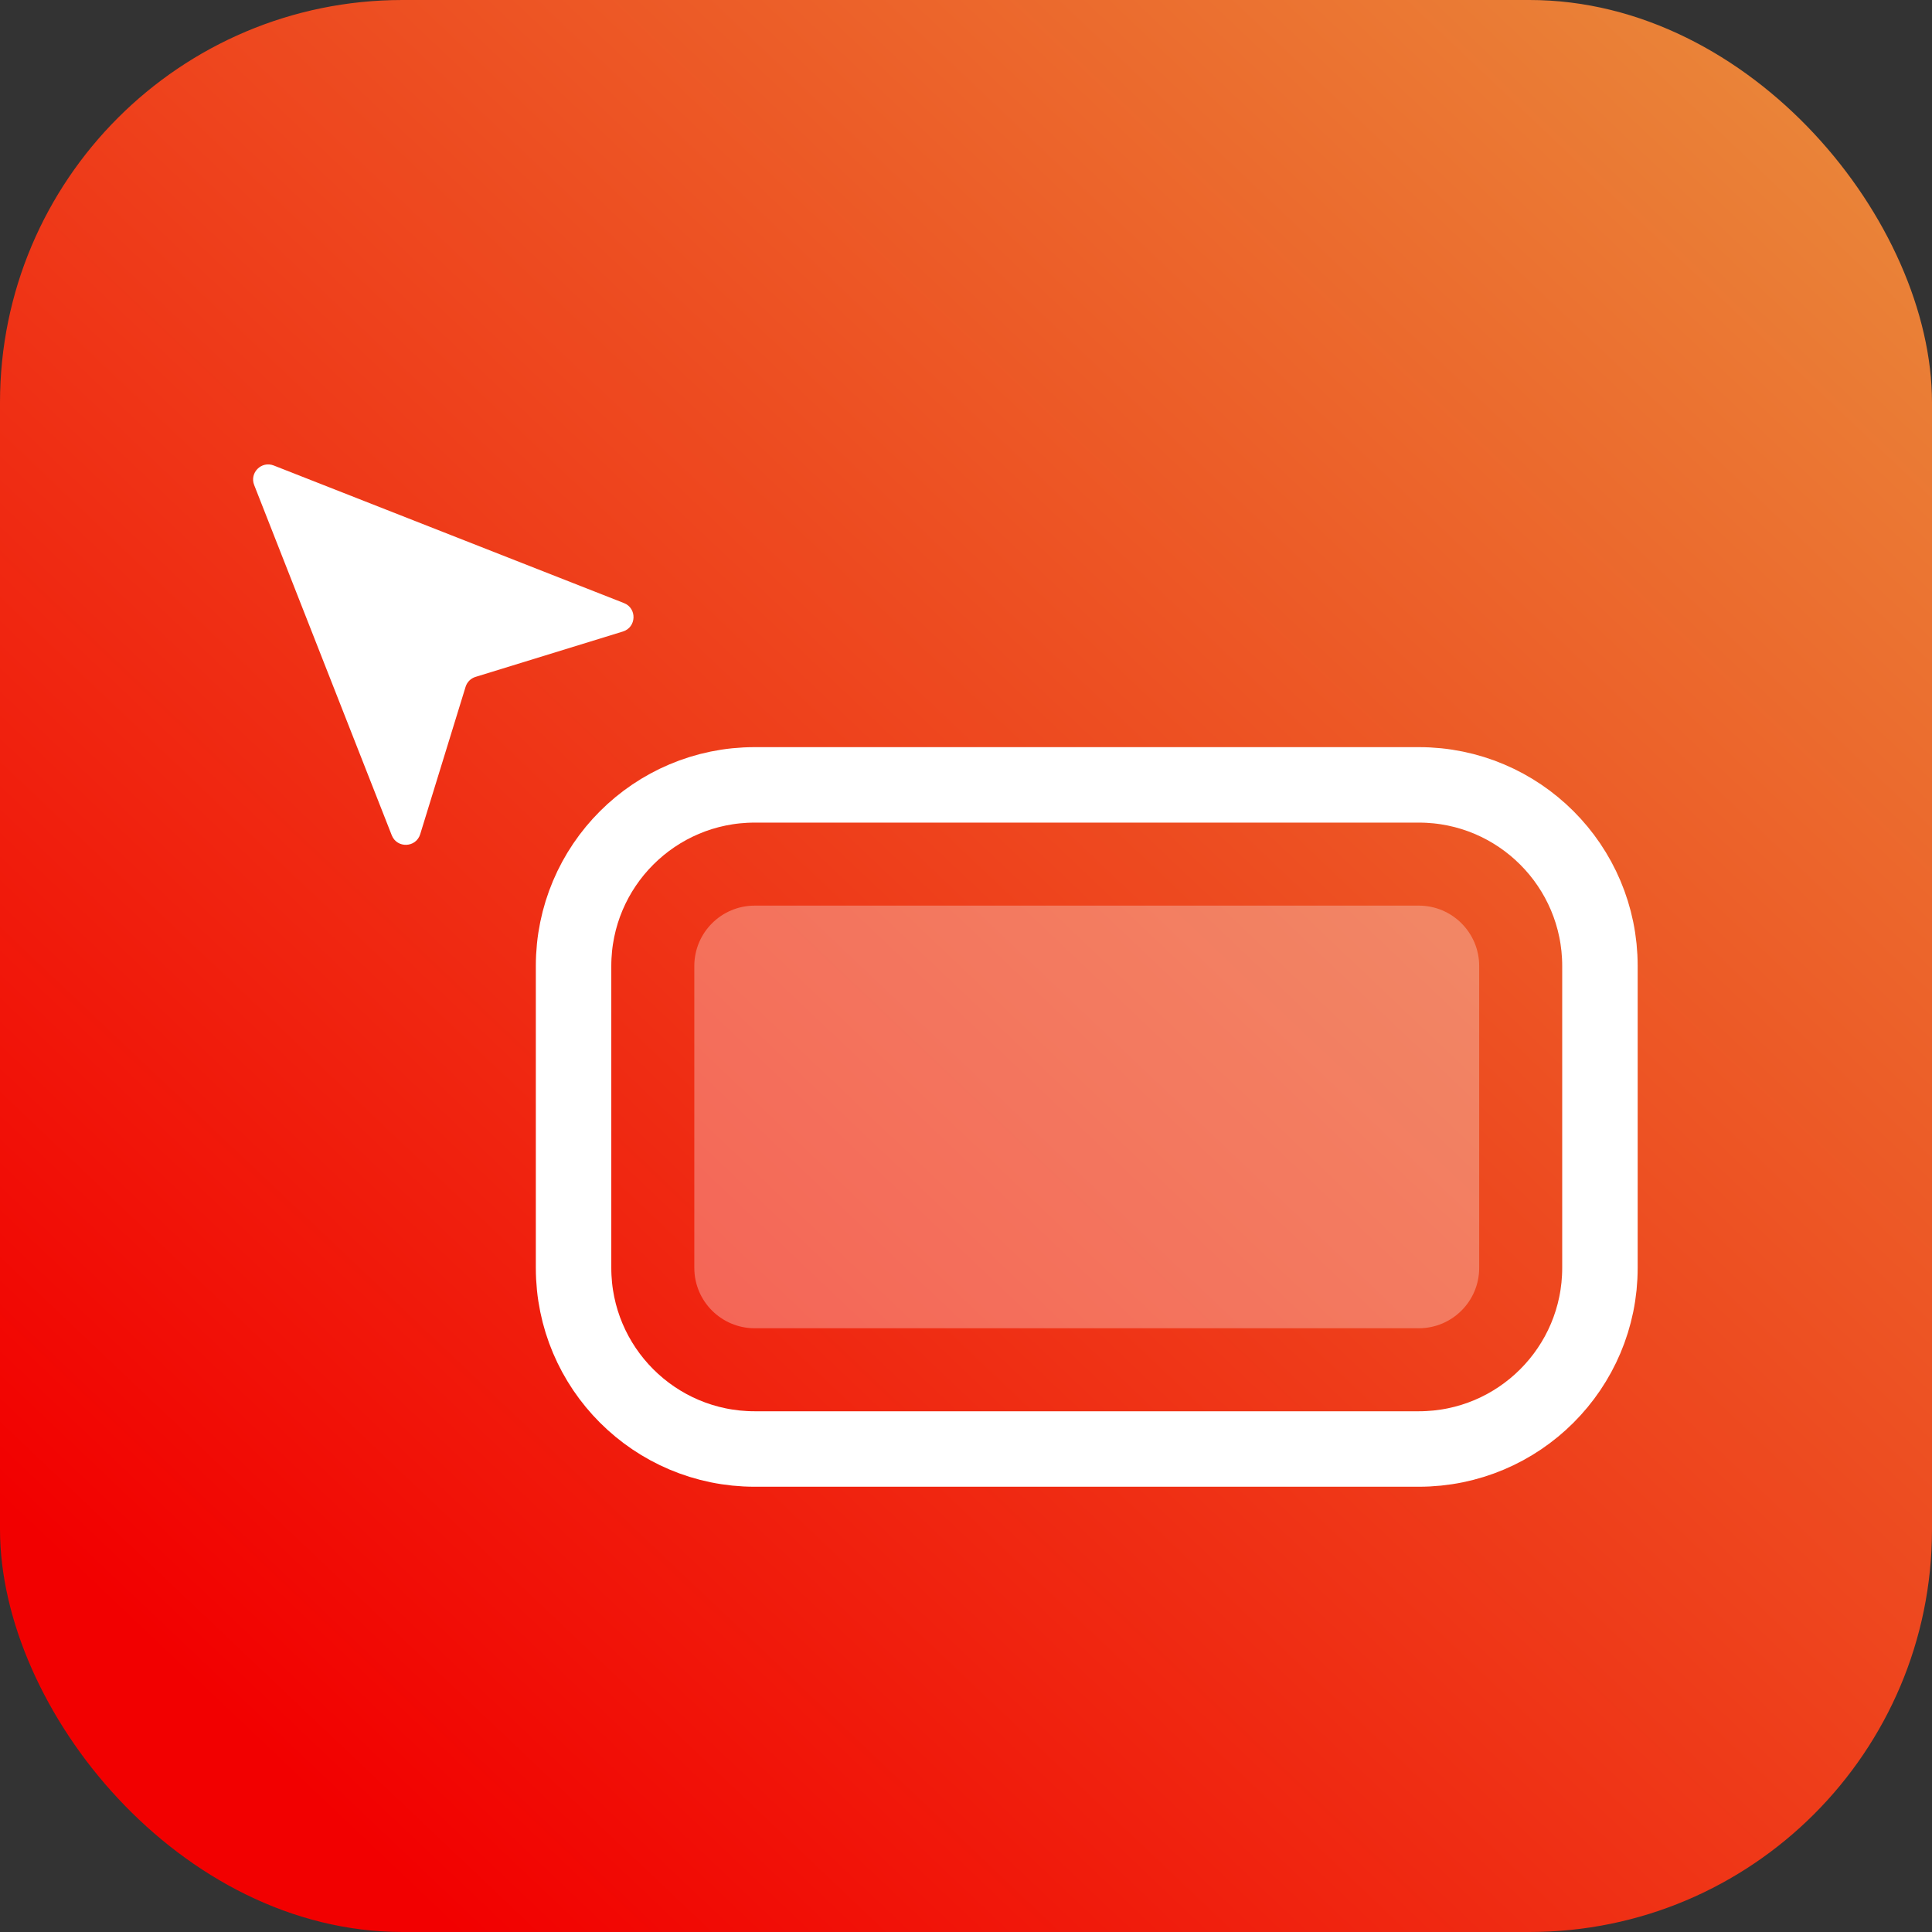
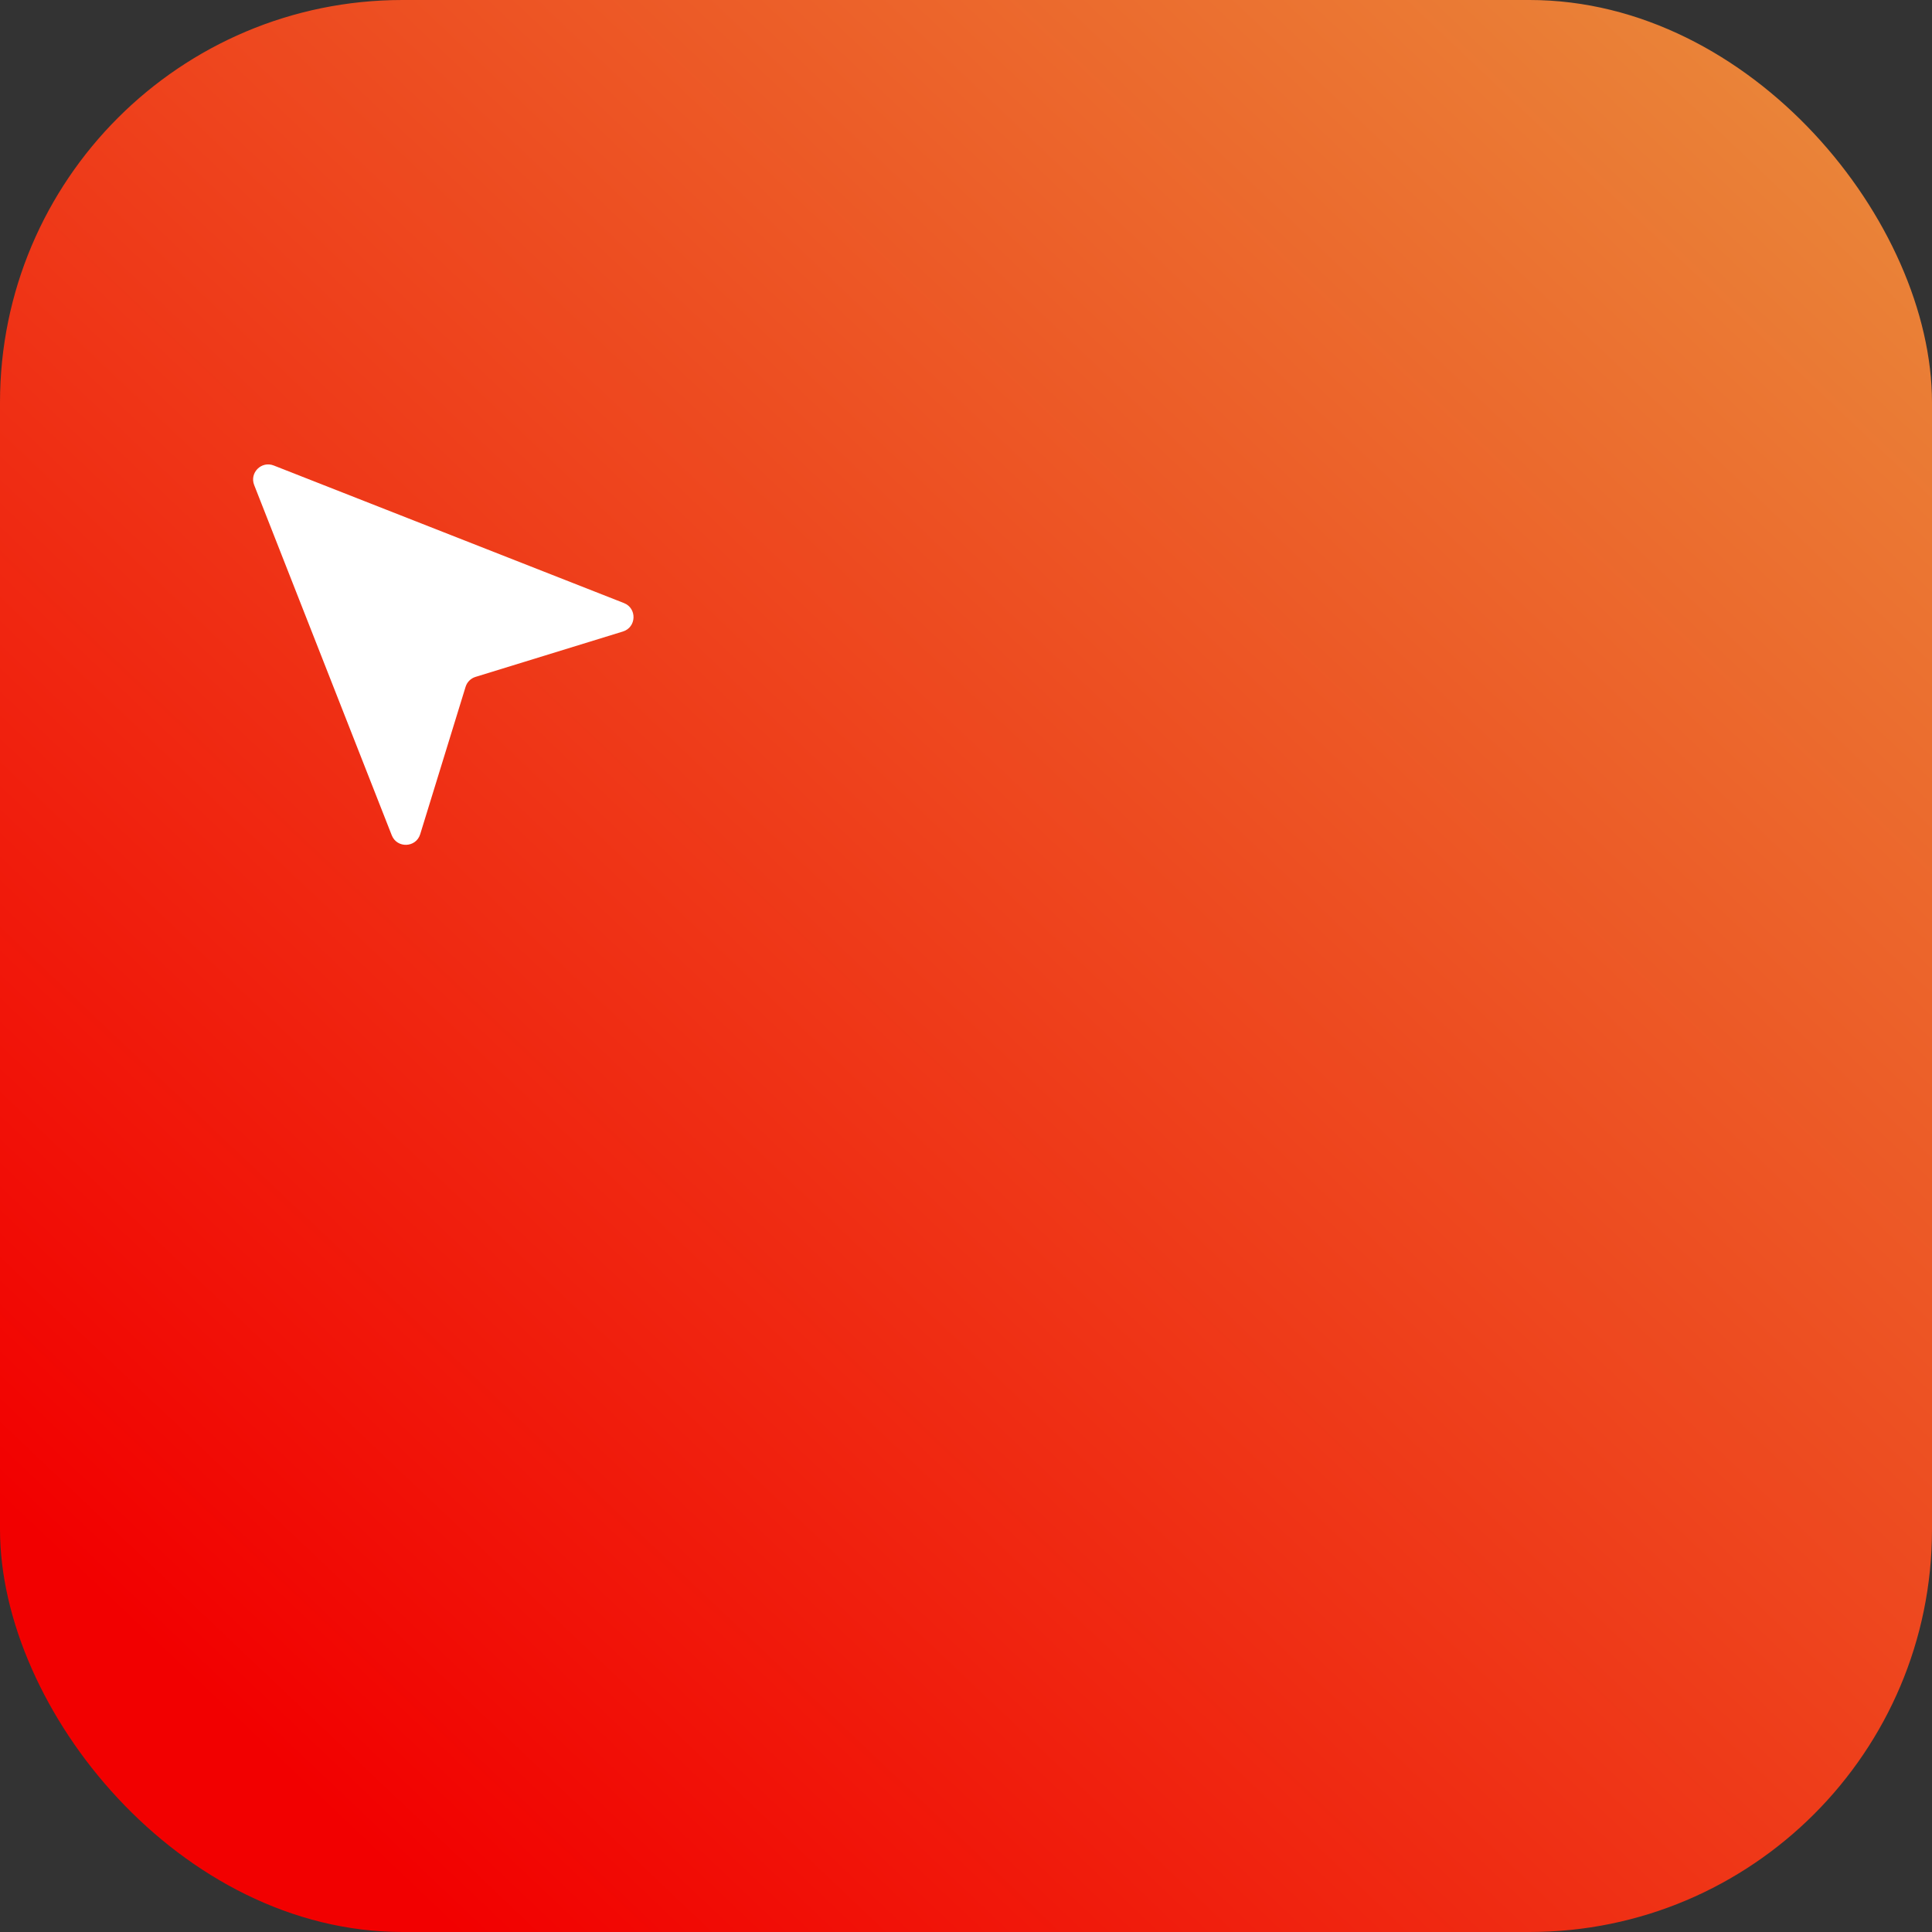
<svg xmlns="http://www.w3.org/2000/svg" width="48" height="48" viewBox="0 0 48 48" fill="none">
  <rect x="0" y="0" width="48" height="48" fill="#333333" stroke="none" />
  <rect width="48" height="48" rx="10" fill="url(#paint0_linear_12324_18739)" />
-   <path d="M14.25 24C14.25 21.515 16.265 19.5 18.75 19.5H35.25C37.735 19.5 39.75 21.515 39.75 24V31.5C39.75 33.985 37.735 36 35.25 36H18.75C16.265 36 14.25 33.985 14.25 31.5V24Z" stroke="white" stroke-width="1.875" />
-   <path d="M17.25 24C17.25 23.172 17.922 22.5 18.75 22.5H35.25C36.078 22.5 36.75 23.172 36.75 24V31.5C36.75 32.328 36.078 33 35.25 33H18.75C17.922 33 17.25 32.328 17.25 31.5V24Z" fill="white" fill-opacity="0.3" />
  <path d="M15.502 14.983L6.801 11.565C6.496 11.445 6.195 11.746 6.315 12.051L9.733 20.752C9.863 21.082 10.336 21.064 10.44 20.725L11.567 17.065C11.603 16.946 11.696 16.853 11.815 16.817L15.475 15.69C15.814 15.586 15.832 15.113 15.502 14.983Z" fill="white" />
  <defs>
    <linearGradient id="paint0_linear_12324_18739" x1="48.752" y1="-2.102" x2="5.961" y2="43.016" gradientUnits="userSpaceOnUse">
      <stop offset="0.01" stop-color="#E9913E" />
      <stop offset="1" stop-color="#F20000" />
    </linearGradient>
  </defs>
</svg>